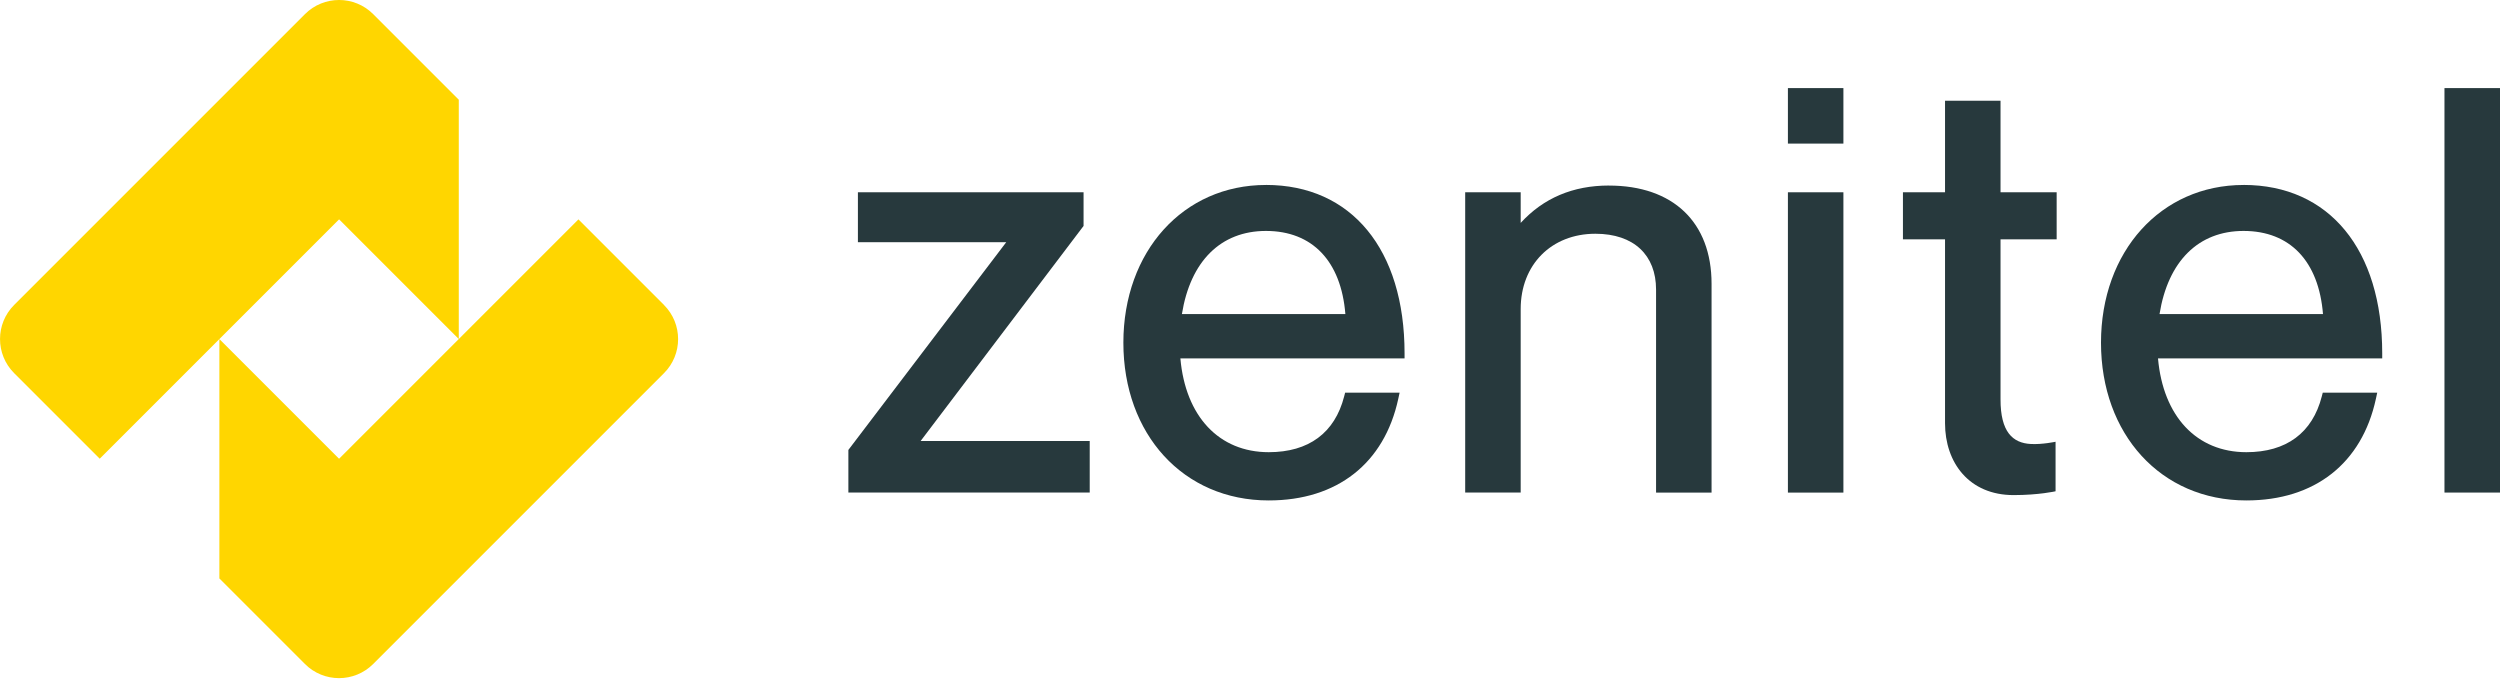
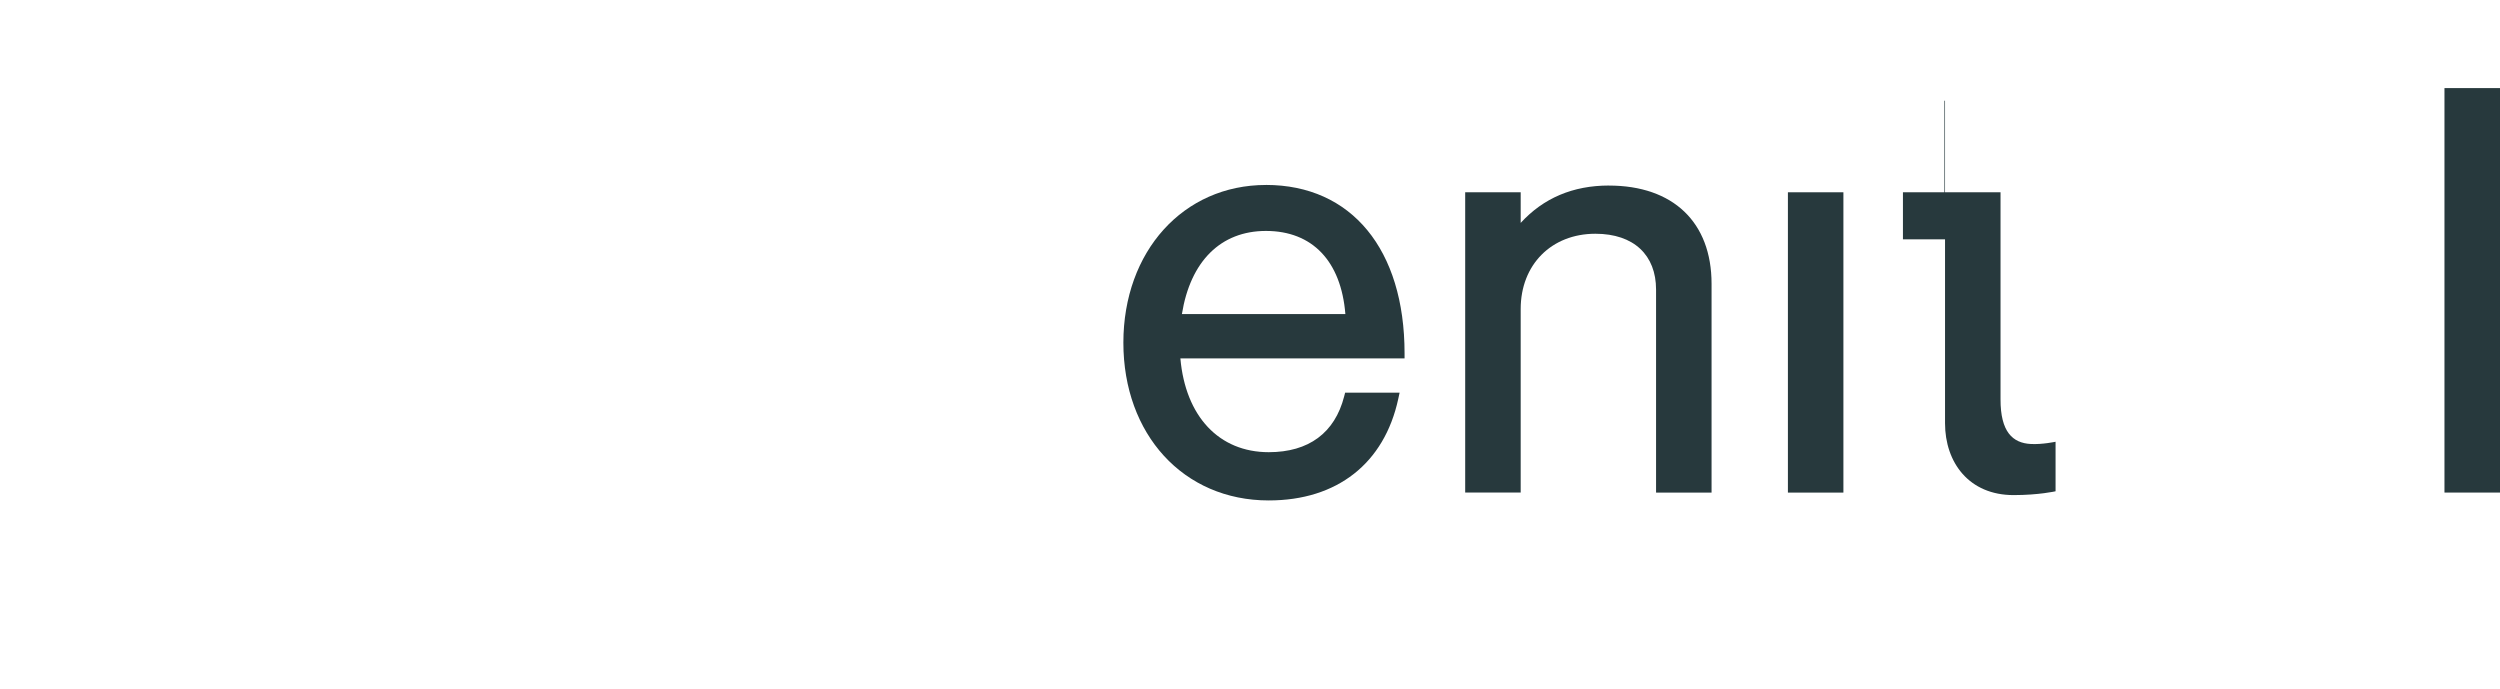
<svg xmlns="http://www.w3.org/2000/svg" id="Calque_1" data-name="Calque 1" viewBox="0 0 800 220.41">
  <defs>
    <style>      .cls-1 {        fill: #27393d;      }      .cls-2 {        fill: #ffd600;      }    </style>
  </defs>
-   <polygon class="cls-1" points="346.74 72.3 346.74 61.53 274.53 61.53 274.53 77.5 322 77.5 271.48 143.98 271.48 157.62 348.71 157.62 348.71 141.12 294.6 141.12 346.74 72.3" />
  <path class="cls-1" d="M405.1,73.9c14.86,0,24.05,9.67,25.42,26.61h-52.31c2.72-16.94,12.45-26.61,26.89-26.61M405.1,59.19c-26.44,0-45.62,21.23-45.62,50.48s19.13,50.47,46.52,50.47c21.88,0,36.98-11.86,41.45-32.53l.42-1.95h-17.43l-.31,1.2c-3,11.67-11.35,17.84-24.13,17.84-15.92,0-26.64-11.45-28.28-30.02h71.74v-1.61c0-33.24-17-53.89-44.36-53.89" />
  <path class="cls-1" d="M514.84,59.37c-11.49,0-20.96,4.02-28.22,11.96v-9.81h-17.76v96.1h17.76v-58.74c0-14.18,9.83-24.08,23.91-24.08,12.34,0,19.41,6.88,19.41,17.85v64.98h17.76v-66.82c0-19.68-12.29-31.43-32.87-31.43" />
  <rect class="cls-1" x="572.13" y="61.53" width="17.76" height="96.1" />
-   <path class="cls-1" d="M640.17,32.24h-17.76v29.28h-13.47v15.07h13.47v58.83c0,12.62,7.7,23.01,21.94,23.01,8.05,0,13.43-1.22,13.43-1.22v-15.85s-4.24.91-7.88.72c-5.84-.29-9.76-3.86-9.73-14.33v-51.16h17.96v-15.07h-17.96v-29.28Z" />
-   <path class="cls-1" d="M717.94,73.9c14.86,0,24.05,9.67,25.42,26.61h-52.31c2.72-16.94,12.45-26.61,26.89-26.61M717.94,59.19c-26.44,0-45.62,21.23-45.62,50.48s19.13,50.47,46.52,50.47c21.88,0,36.98-11.86,41.45-32.53l.42-1.95h-17.43l-.31,1.2c-3,11.67-11.35,17.84-24.13,17.84-15.92,0-26.64-11.45-28.28-30.02h71.75v-1.61c0-33.24-17-53.89-44.37-53.89" />
+   <path class="cls-1" d="M640.17,32.24h-17.76v29.28h-13.47v15.07h13.47v58.83c0,12.62,7.7,23.01,21.94,23.01,8.05,0,13.43-1.22,13.43-1.22v-15.85s-4.24.91-7.88.72c-5.84-.29-9.76-3.86-9.73-14.33v-51.16v-15.07h-17.96v-29.28Z" />
  <rect class="cls-1" x="782.23" y="28.19" width="17.77" height="129.43" />
-   <path class="cls-2" d="M212.48,97.58l-27.38-27.38-38.3,38.3-38.3,38.3-38.3-38.3v76.6l27.38,27.38c6.03,6.03,15.8,6.03,21.83,0l27.38-27.38,38.3-38.3,27.38-27.38c6.03-6.03,6.03-15.8,0-21.83" />
-   <path class="cls-2" d="M146.8,31.9l-27.38-27.38c-6.03-6.03-15.8-6.03-21.83,0l-27.38,27.38-38.3,38.3-27.38,27.38c-6.03,6.03-6.03,15.8,0,21.83l27.38,27.38,38.3-38.3,38.3-38.3,38.3,38.3V31.9Z" />
-   <rect class="cls-1" x="572.13" y="28.19" width="17.76" height="17.76" />
</svg>